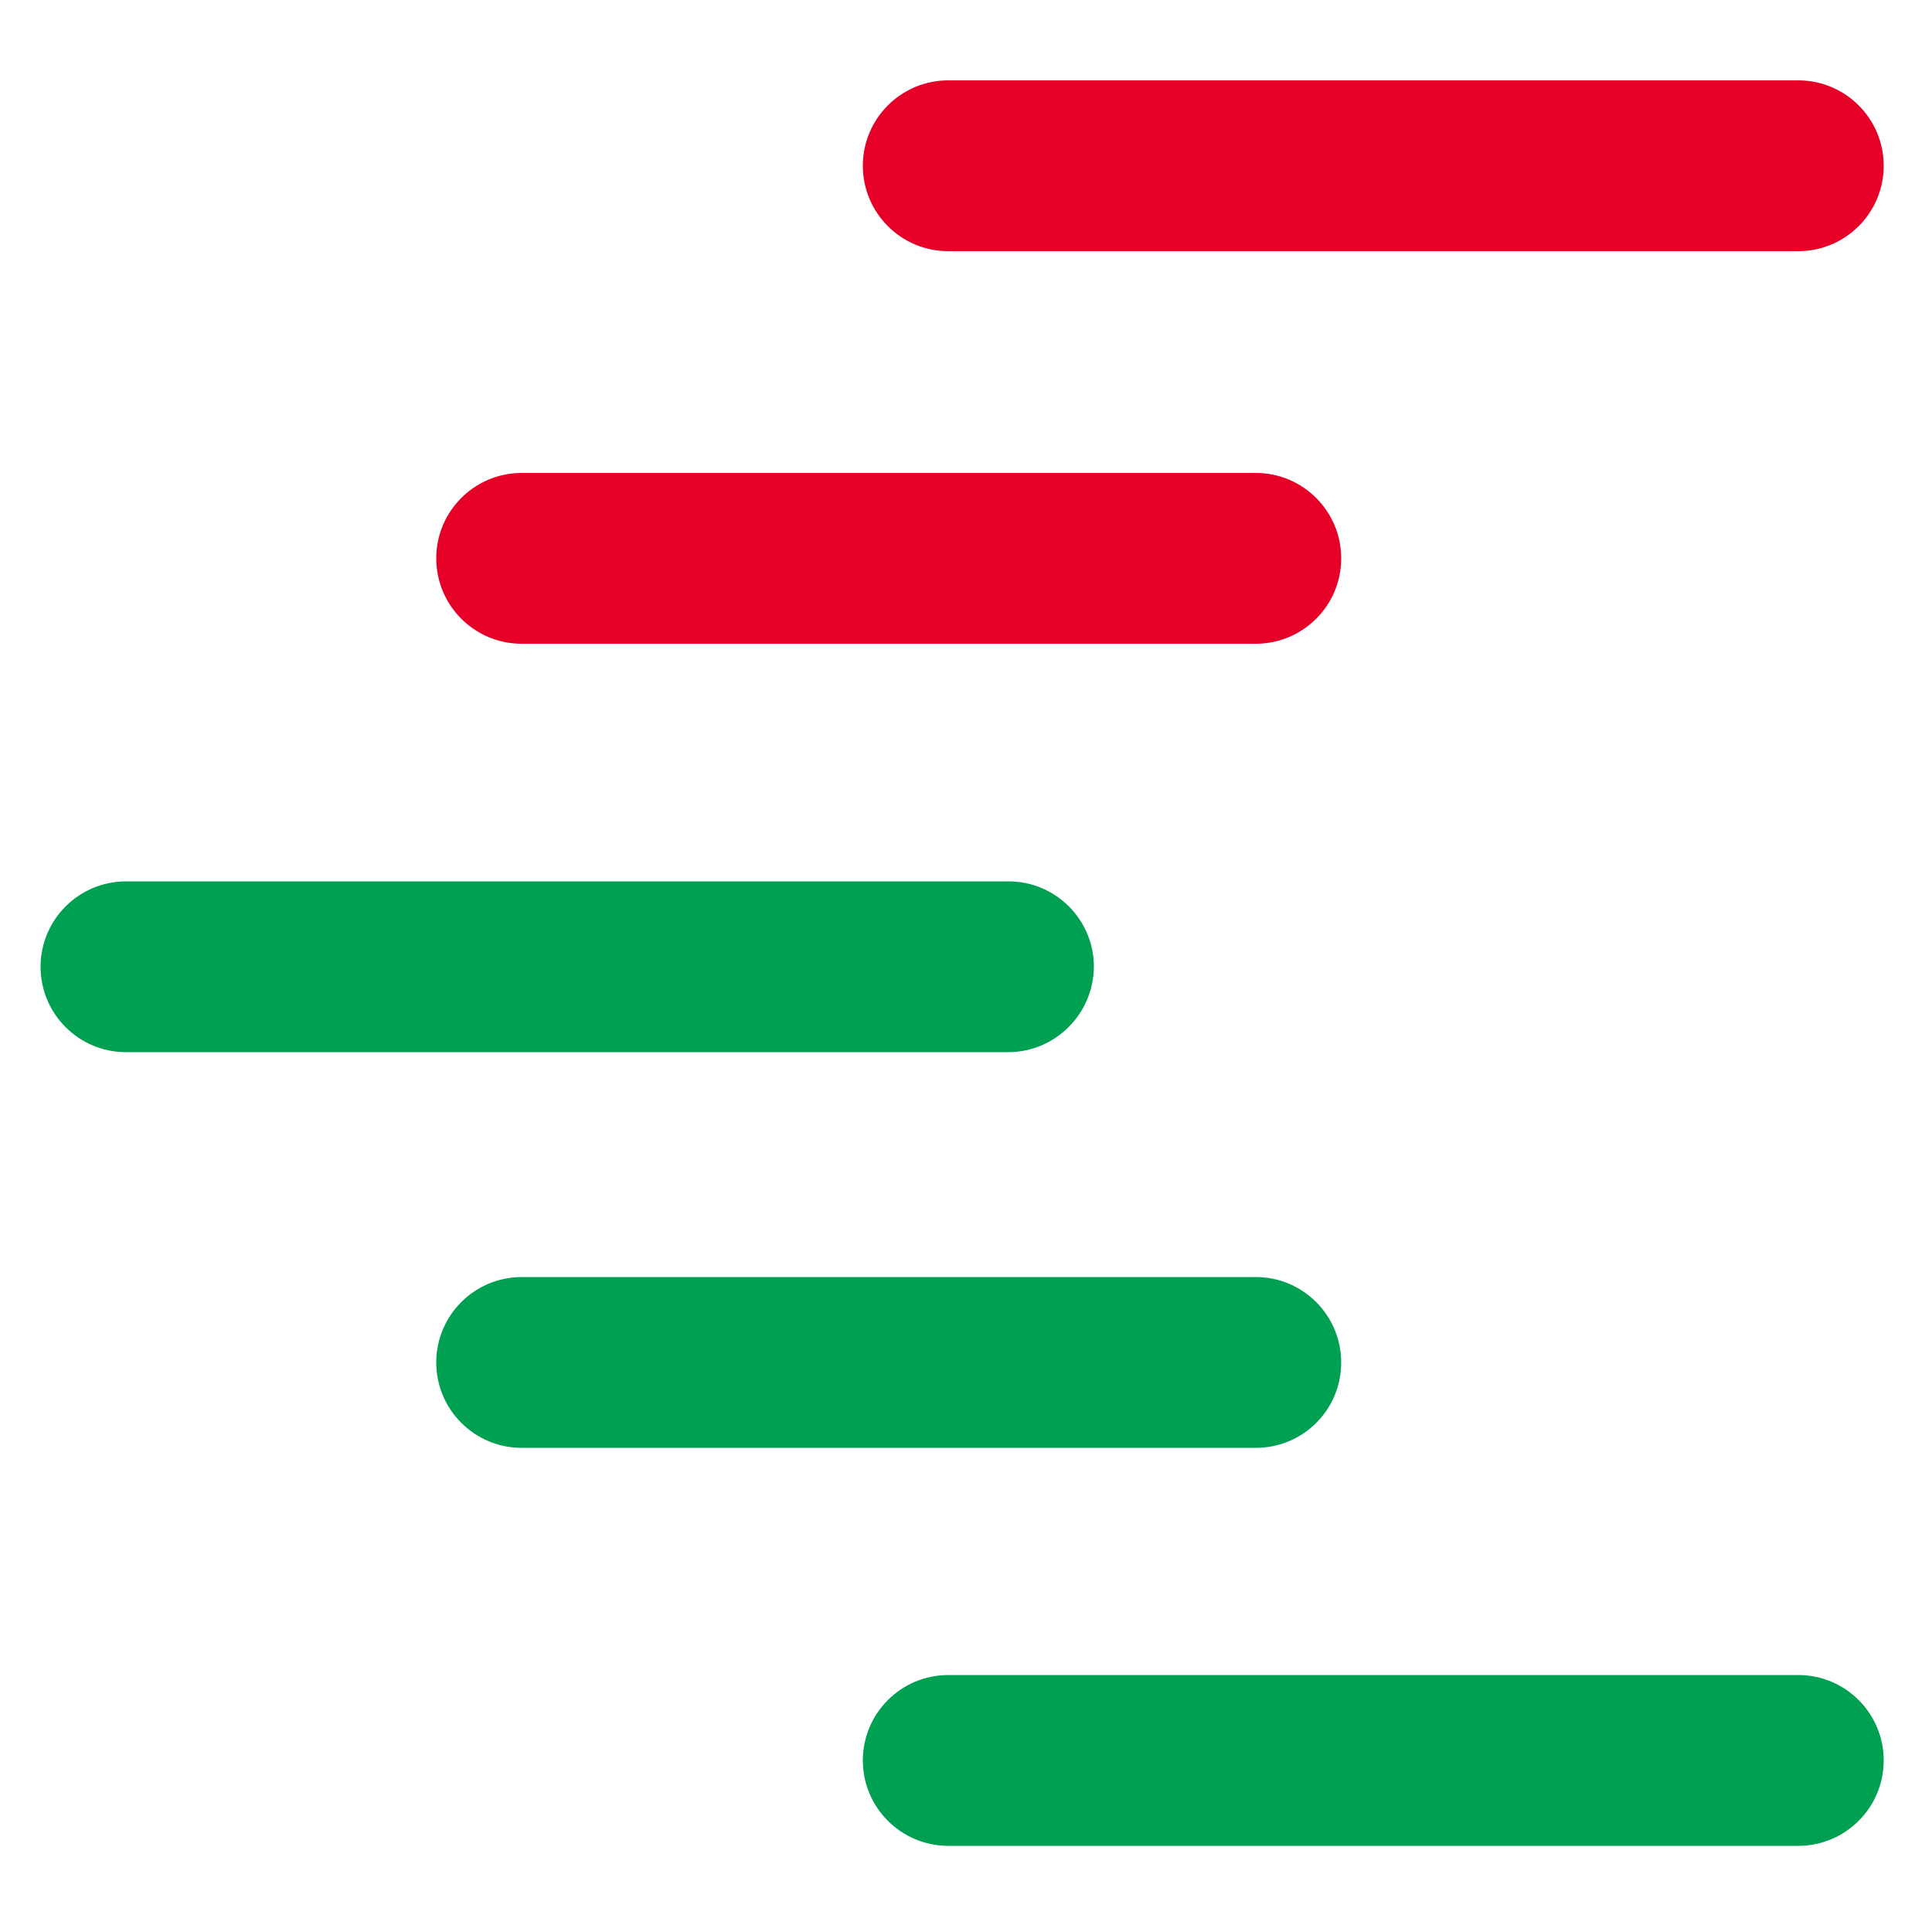
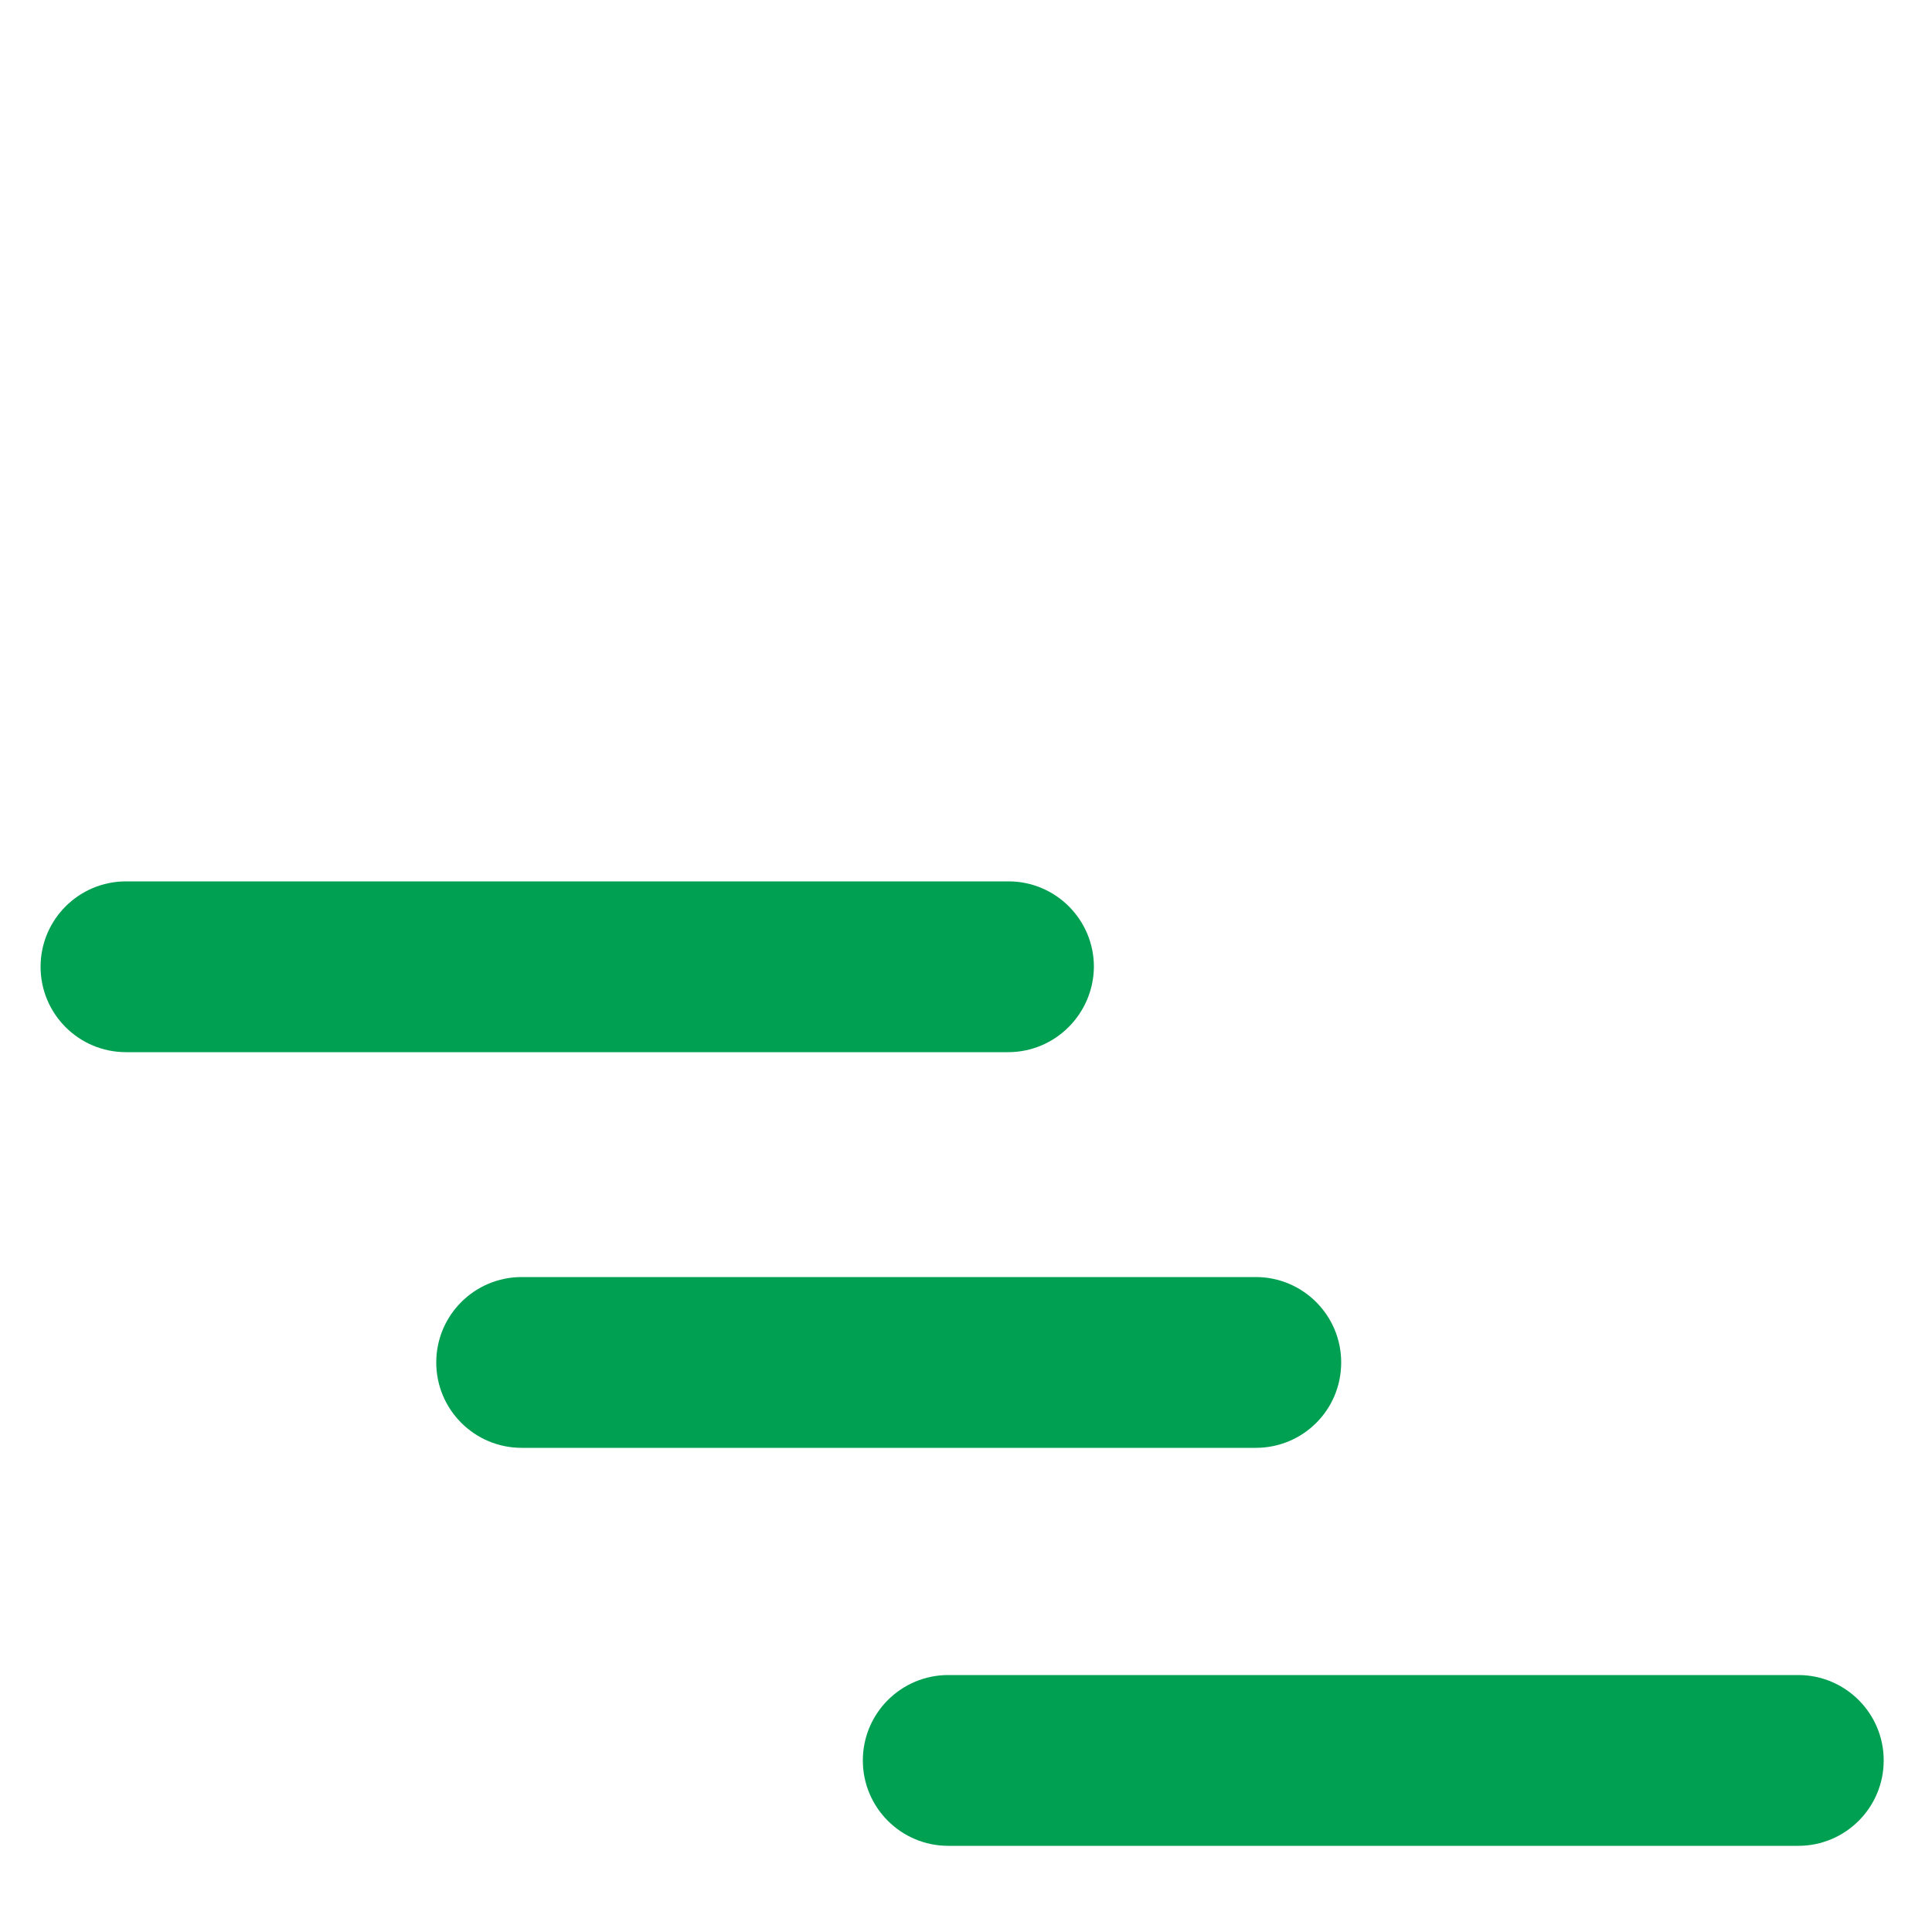
<svg xmlns="http://www.w3.org/2000/svg" width="20" height="20" class="styles-module--logo--3E-od" viewBox="0 0 500 500">
-   <path fill="#E60028" class="styles-module--red--1ezO4" d="M465.4 65h-220c-12.2 0-22.1-9.9-22.1-22.1s9.9-22.1 22.1-22.1h220c12.2 0 22.1 9.9 22.1 22.1S477.6 65 465.4 65zM325 166.6H135c-12.2 0-22.1-9.9-22.1-22.1s9.9-22.1 22.1-22.1h190c12.2 0 22.1 9.9 22.1 22.1s-9.9 22.1-22.1 22.1z" />
  <path fill="#00A053" class="styles-module--green--256nl" d="M260.9 272.3H32.6c-12.2 0-22.1-9.9-22.1-22.1 0-12.2 9.9-22.1 22.1-22.1H261c12.2 0 22.1 9.9 22.1 22.1-.1 12.2-10 22.1-22.2 22.1zM325 374.7H135c-12.2 0-22.1-9.9-22.1-22.1 0-12.2 9.9-22.1 22.1-22.1h190c12.2 0 22.1 9.9 22.1 22.1 0 12.3-9.9 22.1-22.1 22.1zm140.4 103h-220c-12.2 0-22.1-9.9-22.1-22.1s9.9-22.1 22.1-22.1h220c12.2 0 22.1 9.9 22.1 22.1s-9.9 22.1-22.1 22.1z" />
</svg>